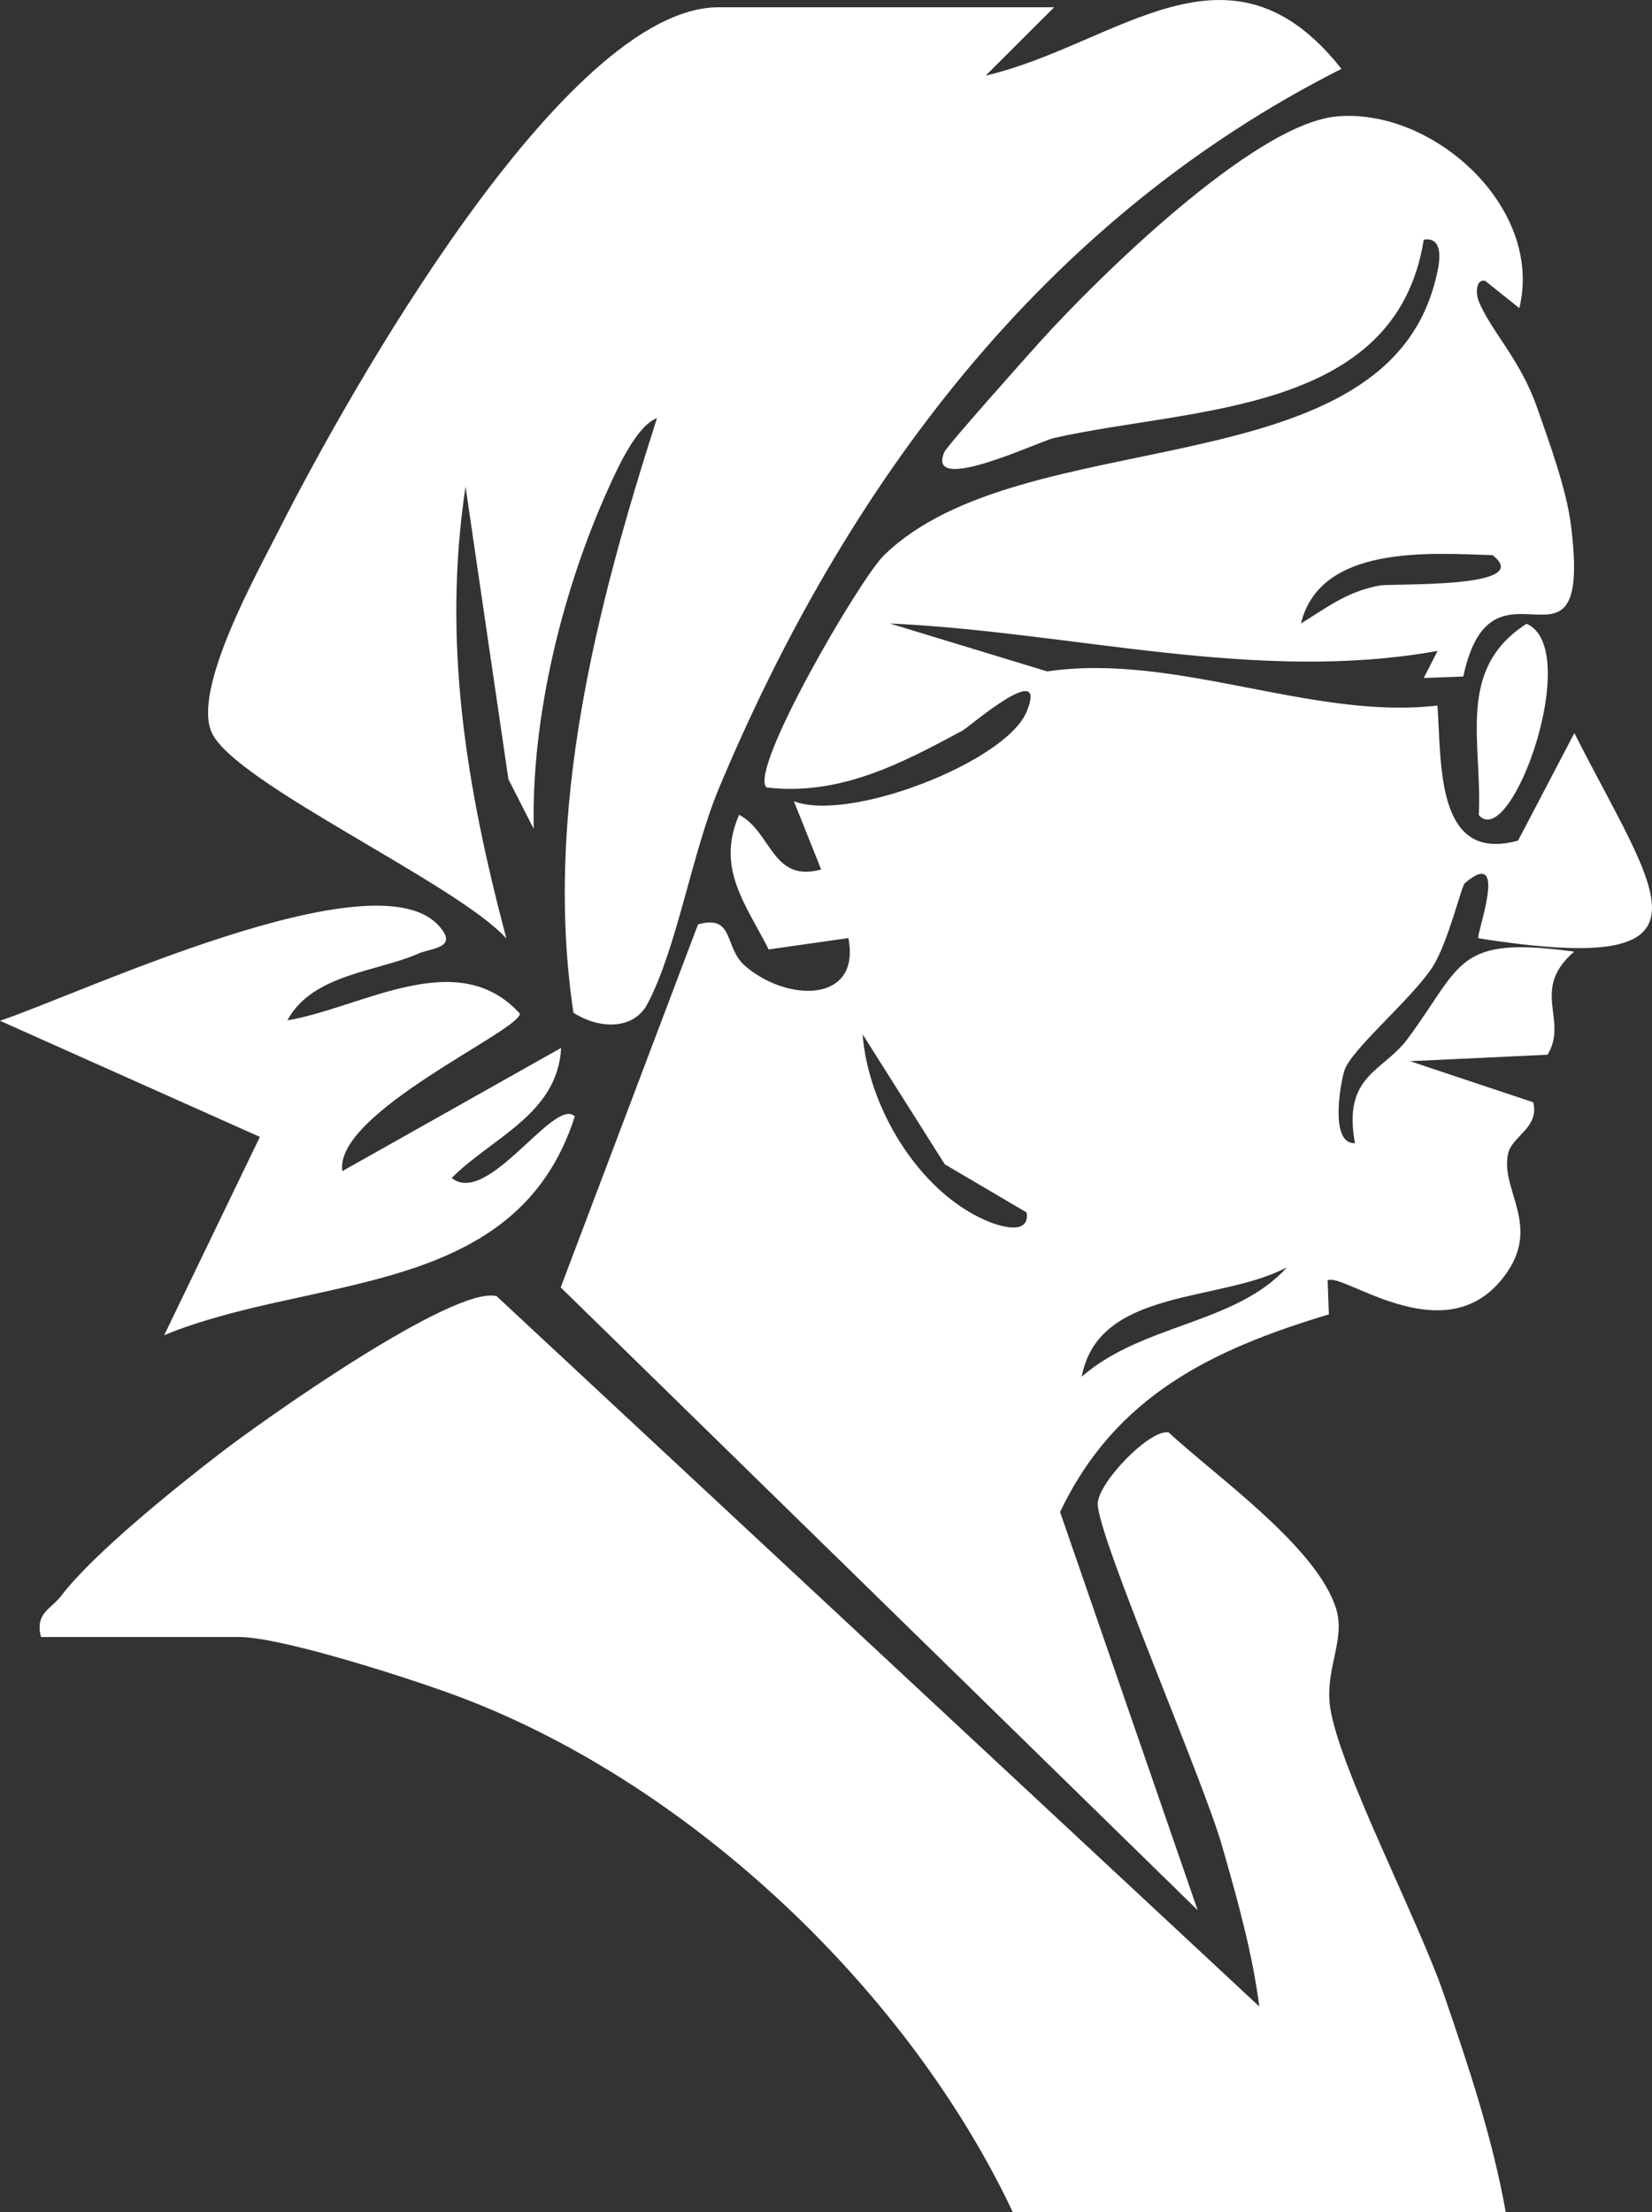
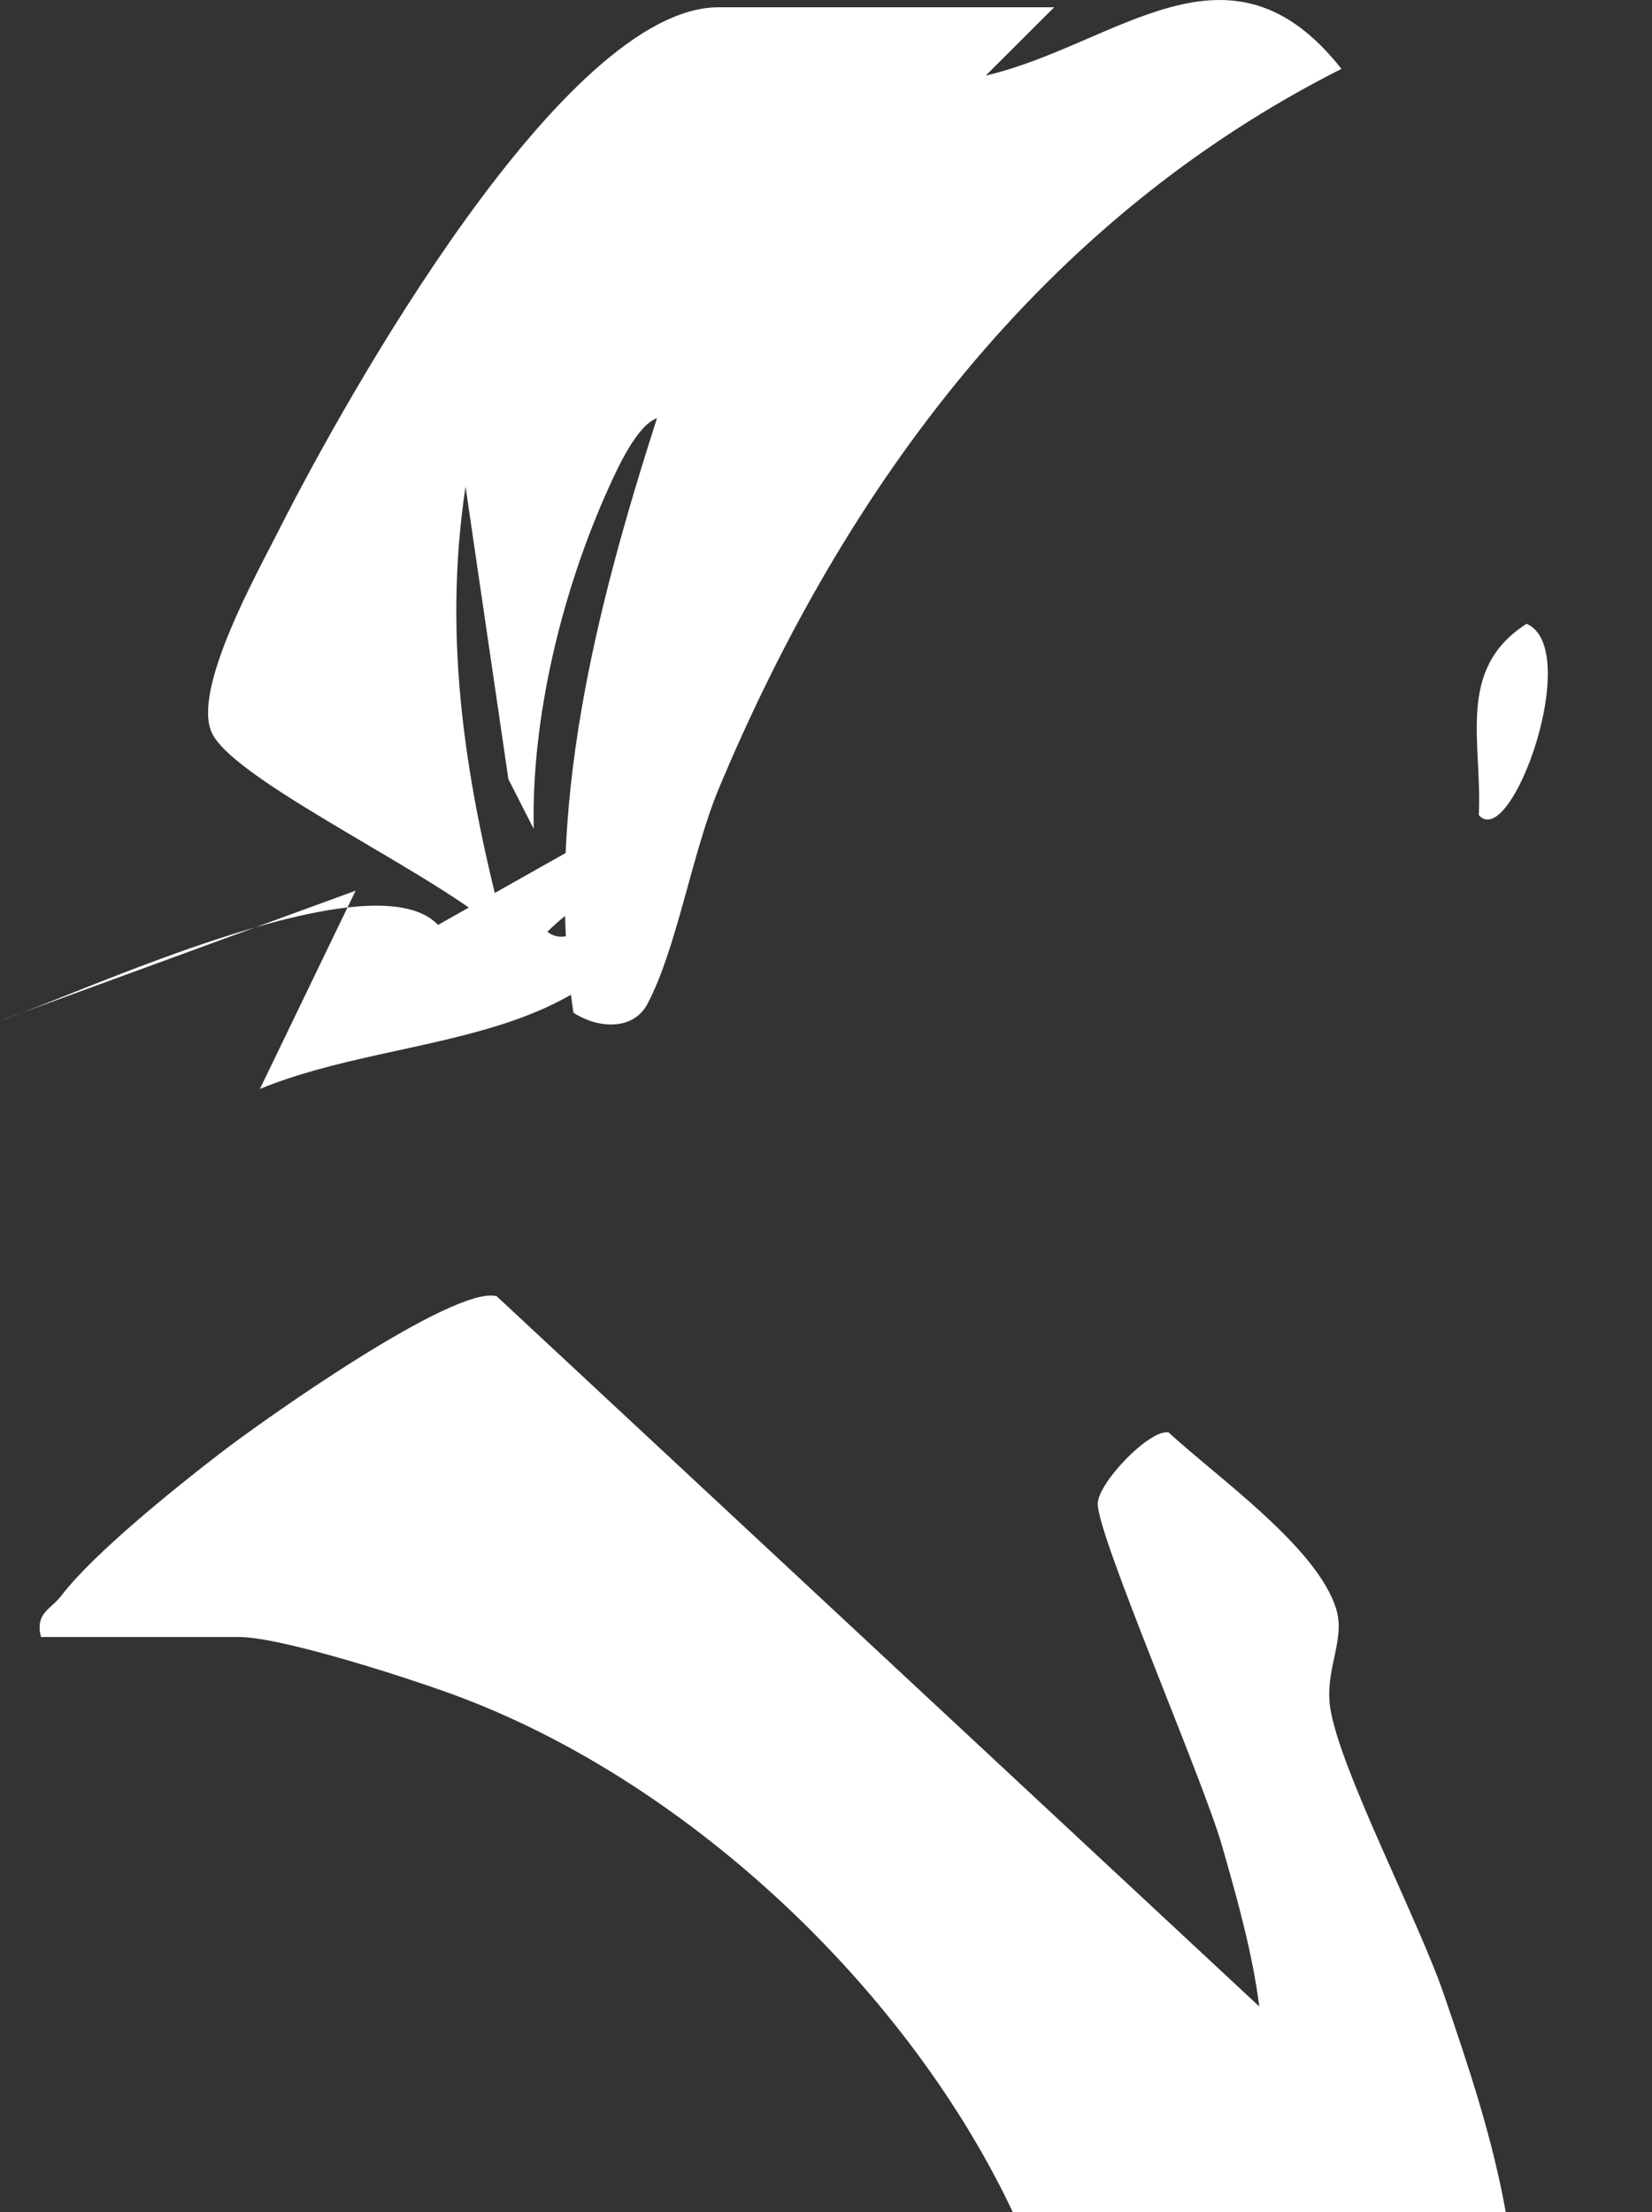
<svg xmlns="http://www.w3.org/2000/svg" id="Ebene_2" viewBox="0 0 120.65 161.53">
  <rect x="0" y="0" width="120.65" height="161.53" fill="#333333" stroke="none" />
  <defs>
    <style>.cls-1{fill:#fff;}</style>
  </defs>
  <g id="Ebene_1-2">
    <g id="_04xrgC">
-       <path class="cls-1" d="M108,68.52c18.46,2.9,12.92-3.22,6.98-14.99l-4.11,7.85c-6.03,1.68-5.58-5.59-5.89-9.86-9.12,1.08-19.15-3.88-28.5-2.49l-11.49-3.5c13.28.6,26.77,4.39,40,2l-1.01,1.98,2.89-.11c2.12-10.03,9.5,1.68,7.85-11.13-.33-2.57-1.58-6-2.47-8.53-1.21-3.47-3.34-5.54-4.26-7.75-.19-.45-.26-1.64.48-1.48l2.49,1.99c1.8-7.38-6.37-14.69-13.4-13.99-6.06.61-17.42,11.81-21.62,16.46-1.04,1.16-6.75,7.55-6.97,8.04-1.39,3.19,6.89-.77,7.99-1.02,9.96-2.27,24.99-1.64,27.02-14.49,1.75-.26,1.03,2.32.77,3.27-4.13,15.04-30.16,9.93-40.21,19.8-1.75,1.72-9.89,15.66-8.56,16.93,5.32.64,9.85-1.74,14.33-4.16.45-.24,6.33-5.35,4.66-1.35-1.52,3.63-12.9,8.08-16.99,6.52l1.99,4.98c-3.59,1-3.61-2.75-5.99-3.99-1.69,3.89.44,6.45,2.16,9.83l5.82-.83c.93,4.75-4.45,4.72-7.56,2.02-1.54-1.34-.74-3.76-3.42-3.02l-10.03,26.51,46.52,45.48-10.05-29.08c4.03-8.47,11.08-11.86,19.63-14.43l-.09-2.48c1.03-.65,8.25,5.16,12.59.08,3.33-3.9-.06-6.61.6-9.37.29-1.24,2.31-1.91,1.82-3.72l-8.99-3,10.04-.47c1.56-2.53-1.3-4.74,1.95-7.53-8.69-1.18-8.11.89-12.17,6.37-1.77,2.4-4.77,2.64-3.84,7.62-1.88.08-1.06-4.39-.78-5.29.47-1.53,4.91-5.23,6.43-7.56,1.14-1.75,2.12-5.93,2.37-6.14,3.28-2.78.8,3.83.99,3.99ZM108.99,40.53c3.26,2.48-7.3,2.05-8.26,2.23-2.35.44-3.8,1.59-5.72,2.77,1.41-5.76,9.39-5.14,13.99-4.99ZM71.93,89.09c-4.89-2.16-8.53-8.28-8.93-13.56l6,9.49,5.98,3.52c.26,1.8-2.21.93-3.05.55ZM79,100.53c1.23-6.52,10.12-5.39,14.99-7.99-3.73,4.16-10.55,4.11-14.99,7.99Z" />
      <path class="cls-1" d="M2.99,119.53c-.44-1.75.72-2,1.49-3.01,2.37-3.1,8.34-7.89,11.6-10.4s17.07-12.27,20.19-11.47l55.7,51.87c-.51-3.97-1.63-7.93-2.73-11.76-1.38-4.83-9.04-22.47-9.07-24.93-.02-1.51,3.78-5.49,5.18-5.23,3.43,3.19,10.88,8.39,12.24,12.91.69,2.29-.88,4.43-.43,7.26.71,4.47,6.41,15.4,8.27,20.81s3.57,10.55,4.54,15.96h-36c-7.6-16.09-23.29-31.04-40.02-37.48-3.45-1.33-13.31-4.52-16.48-4.52H2.99Z" />
      <path class="cls-1" d="M76.99.53l-5,4.99c9.62-2.25,17.76-10.92,25.98-.49-21.8,11-36.19,30.38-45.46,52.52-1.96,4.68-3.06,11.65-5.22,15.75-1.07,2.02-3.7,1.78-5.41.65-2.19-14.62,1.66-29.56,6.1-43.41-1.45.5-2.87,3.63-3.49,5-3.4,7.47-5.7,16.79-5.51,24.99l-1.85-3.63-3.13-21.36c-1.72,11.37.06,21.96,2.98,32.99-3.61-4.01-19.8-11.32-21.51-15.02-1.46-3.16,3.29-11.62,5-15C25.22,29.13,41.18.53,52.49.53h24.5Z" />
-       <path class="cls-1" d="M31.99,67.54c1.6,1.7-.49,1.68-1.4,2.08-2.95,1.32-7.8,1.5-9.6,4.89,5.47-.93,12.42-5.51,16.98-.49-.04,1.27-13.59,7.24-12.97,11.5l15.98-9c-.24,4.84-5.1,6.57-7.99,9.5,2.63,2.13,7.49-5.96,8.99-4.5-4.27,13.38-19.19,11.52-29.99,15.98l6.99-14.48L0,74.54c5.89-1.98,27.21-12.06,31.99-7Z" />
+       <path class="cls-1" d="M31.99,67.54l15.98-9c-.24,4.84-5.1,6.57-7.99,9.5,2.63,2.13,7.49-5.96,8.99-4.5-4.27,13.38-19.19,11.52-29.99,15.98l6.99-14.48L0,74.54c5.89-1.98,27.21-12.06,31.99-7Z" />
      <path class="cls-1" d="M108,59.52c.27-5.32-1.7-10.65,3.49-13.97,4.17,1.81-1.13,16.67-3.49,13.97Z" />
    </g>
  </g>
</svg>